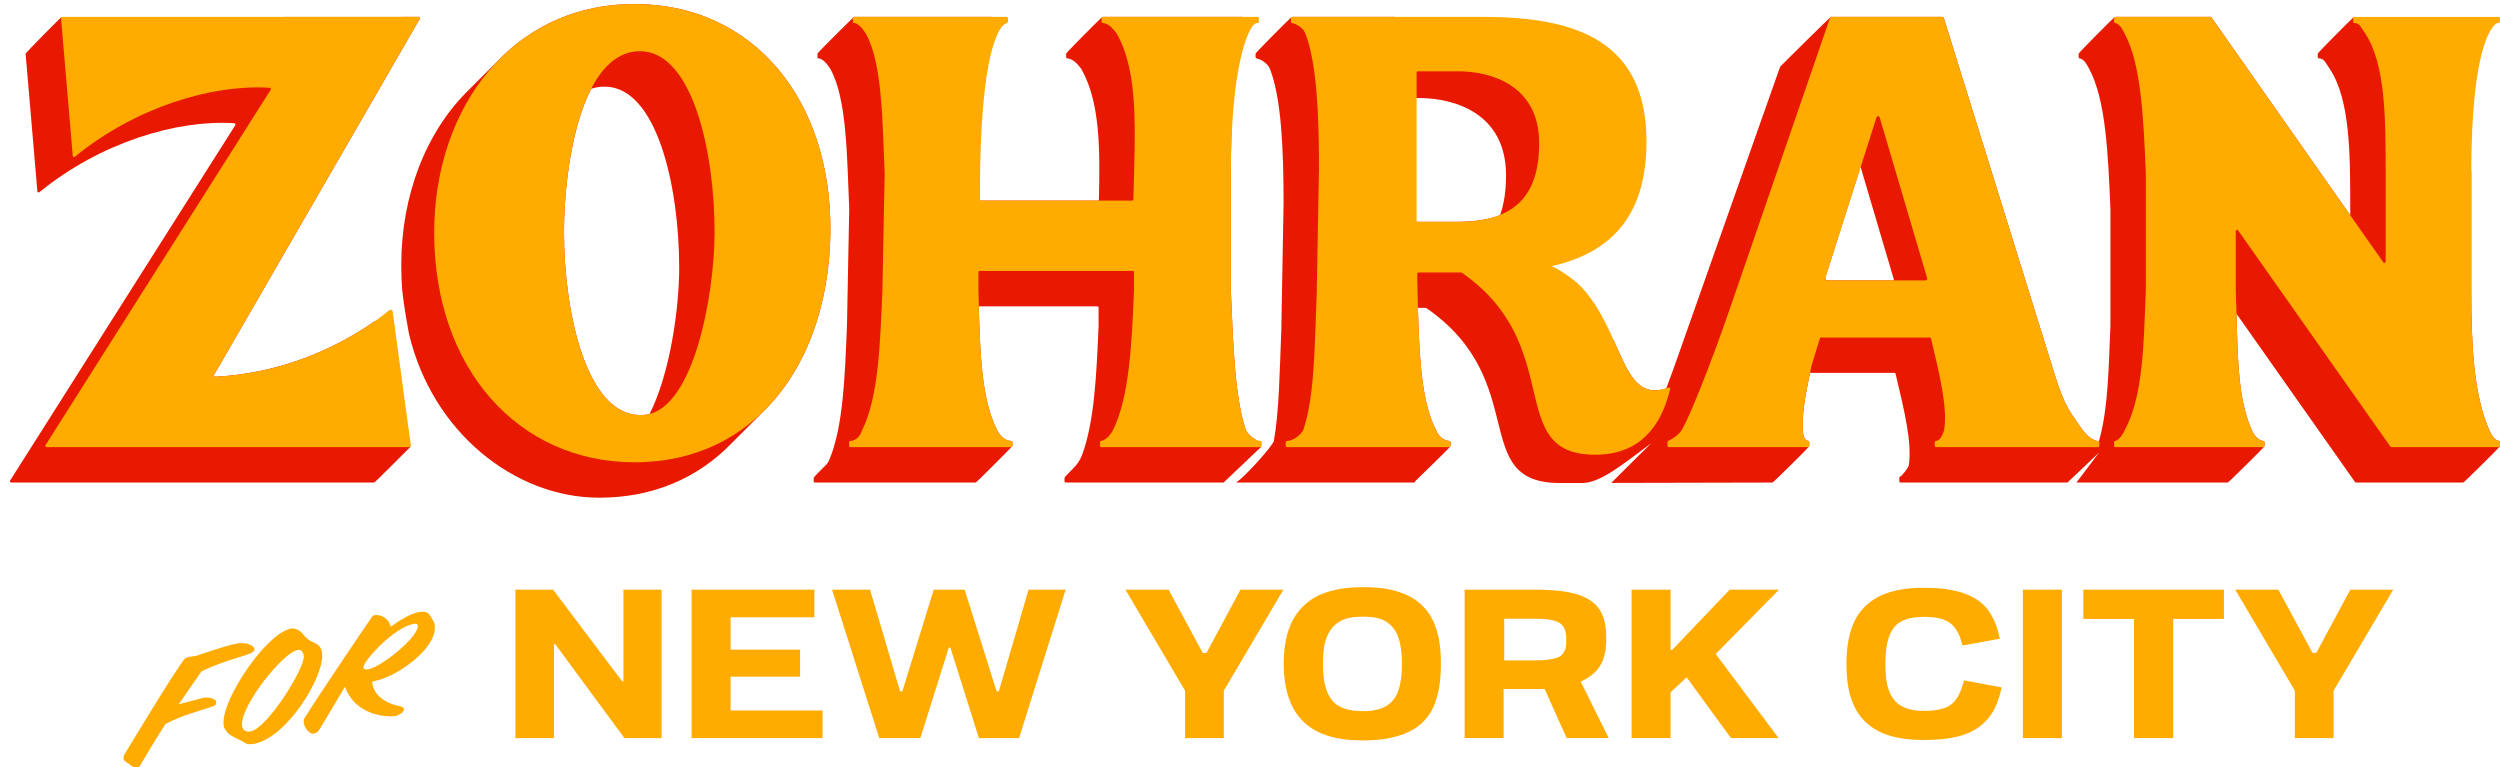
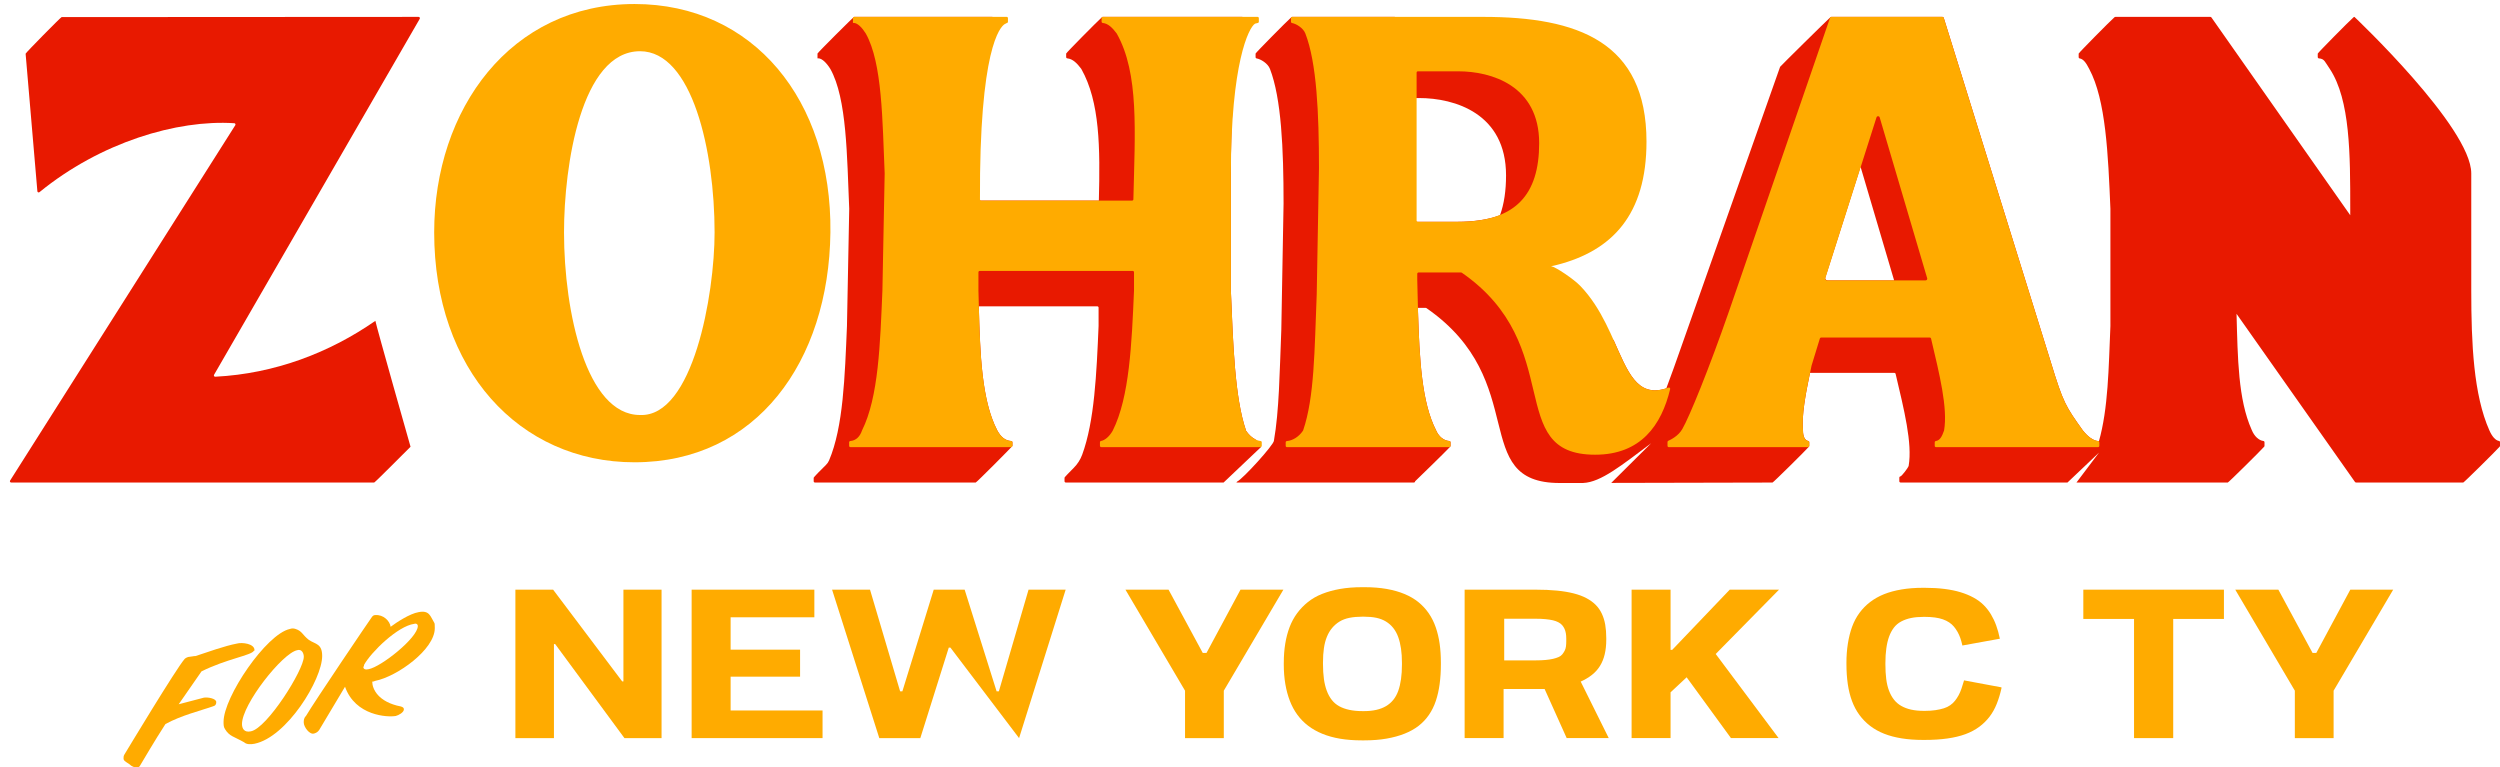
<svg xmlns="http://www.w3.org/2000/svg" width="505" height="155" viewBox="0 0 505 155" fill="none">
  <g clip-path="url(#clip0_536_1581)">
-     <path d="M128.183 0.812C116.824 0.812 107.444 5.177 100.584 12.27C100.282 12.562 95.118 17.726 94.825 18.029C85.995 26.586 81.054 39.502 81.054 53.596C81.054 54.483 81.072 55.358 81.108 56.224C81.139 57.011 81.185 57.789 81.246 58.56C81.49 61.012 82.027 64.271 82.619 67.453V67.457C87.341 87.338 104.002 100.534 121.033 100.534C132.058 100.534 141.087 96.449 147.724 89.59C148.026 89.299 153.688 83.636 153.981 83.332C162.707 74.906 167.569 61.876 167.744 46.944C168.051 20.211 152.163 0.812 128.183 0.812ZM131.209 83.633C130.593 83.79 129.953 83.86 129.287 83.831C118.448 83.831 113.933 63.084 113.933 46.937C113.933 38.333 115.334 25.867 119.417 17.936C120.27 17.654 121.176 17.502 122.136 17.502C132.683 17.502 137.197 37.64 137.197 54.088C137.197 62.227 135.377 75.425 131.211 83.635L131.209 83.633Z" fill="#E81900" />
    <path d="M75.822 64.808C66.637 71.204 55.553 75.486 43.477 76.098C43.271 76.11 43.136 75.885 43.238 75.707L84.785 3.803C84.886 3.628 84.76 3.412 84.559 3.412L12.446 3.453C12.293 3.453 5.16 10.694 5.173 10.847L7.55 38.636C7.567 38.845 7.81 38.946 7.973 38.815C20.285 28.769 35.736 24.135 47.329 24.89C47.526 24.903 47.634 25.123 47.531 25.289L2.041 97.073C1.932 97.246 2.056 97.471 2.262 97.471H75.588C75.741 97.471 82.918 90.242 82.928 90.241C82.917 90.234 76.056 66.046 75.825 64.808H75.822Z" fill="#E81900" />
    <path d="M254.25 89.752C254.194 89.6 254.172 89.441 254.122 89.287C254.113 89.263 254.108 89.235 254.1 89.209C254.011 89.167 253.924 89.121 253.842 89.061C253.73 88.98 253.663 88.88 253.629 88.78C252.93 88.436 252.237 87.819 251.668 86.96H251.691C249.398 80.237 249.092 69.391 248.637 58.703V35.023C248.637 26.154 248.98 16.484 250.364 9.982C249.27 9.982 248.173 8.842 248.916 7.63C249.719 6.318 250.122 4.745 250.973 3.404H222.777C222.767 3.404 222.677 3.407 222.605 3.47C221.623 4.337 215.365 10.683 215.365 10.816V11.534C215.365 11.67 215.47 11.781 215.605 11.792C216.706 11.903 217.556 12.772 218.409 13.901C218.416 13.912 218.424 13.923 218.43 13.934C222.184 20.589 222.238 29.819 221.969 40.521H193.951C193.813 40.521 193.7 40.411 193.692 40.273C193.442 35.911 199.557 5.431 200.47 3.404H172.546C172.403 3.404 165.134 10.673 165.134 10.816V11.781H165.282C166.044 11.781 166.964 12.699 167.725 13.918C171.084 19.877 171.086 31.63 171.543 42.167V42.184L171.087 65.855C170.656 75.976 170.356 86.238 167.472 93.006C167.327 93.347 167.113 93.656 166.846 93.913C166.068 94.663 164.363 96.389 164.363 96.496V97.213C164.363 97.358 164.48 97.472 164.622 97.472H197.094C197.239 97.472 204.507 90.204 204.507 90.061V89.345C204.507 89.208 204.402 89.095 204.265 89.087C203.024 89.001 202.168 88.252 201.453 86.958C198.289 80.902 197.977 71.499 197.722 61.879H221.654C221.797 61.879 221.913 61.995 221.913 62.137V65.851C221.506 75.417 221.09 85.109 218.598 91.858C218.231 92.854 217.649 93.757 216.899 94.506C216.071 95.331 215.034 96.406 215.034 96.483V97.21C215.034 97.354 215.151 97.47 215.293 97.47L247.163 97.474L254.723 90.303C254.502 90.198 254.336 89.993 254.248 89.749L254.25 89.754V89.752Z" fill="#E81900" />
    <path d="M504.791 89.077C504.099 88.953 503.419 88.21 502.863 86.96C499.659 79.782 499.196 69.391 499.196 58.703V35.023C499.196 25.709 475.596 3.413 475.596 3.413C475.588 3.413 475.494 3.417 475.433 3.47C474.516 4.269 468.184 10.69 468.184 10.825V11.534C468.184 11.672 468.29 11.79 468.427 11.797C469.562 11.87 469.627 12.498 470.626 13.927C474.75 20.186 474.75 31.189 474.75 42.184V43.478L446.708 3.524C446.659 3.454 446.579 3.413 446.495 3.413H427.301C427.293 3.413 427.187 3.43 427.147 3.464C426.377 4.112 419.889 10.689 419.889 10.826V11.552C419.889 11.679 419.98 11.786 420.103 11.807C420.769 11.915 421.336 12.548 422.024 13.927C425.386 20.186 425.842 31.189 426.303 42.184V65.863C425.945 74.293 425.866 82.533 423.976 89.163C423.933 89.126 423.878 89.1 423.817 89.093C422.798 88.989 421.778 88.242 420.751 86.968L420.744 86.961C417.281 82.076 416.803 81.462 414.287 73.218L392.636 3.596C392.603 3.486 392.498 3.41 392.38 3.41H369.925C369.918 3.41 369.822 3.41 369.745 3.48C368.753 4.376 359.613 13.403 359.579 13.501L339.641 69.984C338.605 72.968 337.576 75.813 336.598 78.439C330.682 80.383 328.804 75.093 325.927 68.647C325.855 68.673 325.784 68.698 325.712 68.723C325.423 68.822 325.132 68.887 324.832 68.937C323.927 69.087 322.977 69.267 322.05 69.263C321.08 69.259 320.084 69.077 319.141 68.916C318.867 68.868 318.594 68.81 318.328 68.73C317.138 68.374 315.939 67.872 314.865 67.237C312.625 65.915 310.911 64.133 309.469 61.994C308.752 60.93 308.271 59.675 307.846 58.479C307.409 57.244 307.268 55.848 307.197 54.565C307.179 54.223 307.192 53.88 307.225 53.539C307.324 52.545 307.423 51.506 307.676 50.532C307.936 49.533 308.398 48.566 308.816 47.635C308.979 47.274 309.157 46.924 309.376 46.592C310.963 44.179 313.138 42.064 315.813 40.904C317.205 40.3 318.554 39.699 320.047 39.425H320.052C320.153 37.745 320.13 36.065 319.968 34.383C319.243 29.934 318.119 25.564 316.861 21.239C316.194 18.945 315.489 16.661 314.787 14.376C314.342 12.922 313.933 11.448 313.417 10.014C313.231 9.974 313.046 9.937 312.859 9.905C310.196 9.599 307.516 9.406 304.853 9.109C300.203 8.593 295.5 7.843 290.92 6.844C288.395 6.292 286.059 5.494 283.686 4.466C283 4.17 282.344 3.834 281.733 3.405H261.037C261.029 3.405 260.943 3.403 260.879 3.46C259.937 4.284 253.627 10.683 253.627 10.819V11.547C253.627 11.674 253.716 11.781 253.841 11.802C254.667 11.941 256.108 12.799 256.532 13.919C258.825 19.873 259.28 29.957 259.28 41.109L258.824 66.618C258.474 75.417 258.391 82.957 257.331 89.029C257.336 89.822 251.09 96.727 249.885 97.291L249.75 97.47L285.596 97.474C285.74 97.474 285.855 97.357 285.855 97.215C285.855 97.215 291.988 91.282 292.93 90.245C293.01 90.158 293.006 90.073 293.006 90.062V89.345C293.006 89.209 292.903 89.098 292.767 89.087C291.643 88.994 290.675 88.244 290.102 86.96C287.197 81.306 286.741 72.754 286.435 62.826L286.42 62.186H287.986C288.038 62.186 288.092 62.202 288.134 62.233C309.477 77.007 296.507 97.566 315.056 97.566C315.863 97.566 317.292 97.563 319.813 97.56C323.385 97.408 327.555 94.001 333.536 89.531L325.471 97.548C339.818 97.519 358.05 97.474 358.05 97.474C358.188 97.474 364.574 91.177 365.407 90.229C365.465 90.161 365.469 90.072 365.469 90.062V89.331C365.469 89.209 365.382 89.101 365.26 89.077C364.602 88.95 364.21 88.211 364.207 86.968V86.951C363.933 83.918 364.668 79.893 365.623 75.324H382.655C382.781 75.324 382.889 75.409 382.915 75.527C384.63 82.775 386.32 89.552 385.551 94.088C385.548 94.103 385.543 94.118 385.54 94.132C385.386 94.576 384.144 96.194 383.886 96.231C383.756 96.25 383.661 96.367 383.661 96.495V97.212C383.661 97.357 383.782 97.471 383.93 97.471H417.628L423.992 91.437L419.446 97.471H450.015C450.15 97.471 456.581 91.126 457.38 90.21C457.433 90.149 457.428 90.068 457.428 90.059V89.336C457.428 89.203 457.328 89.097 457.196 89.078C456.335 88.961 455.391 88.204 454.828 86.802C452.097 80.682 452.023 72.341 451.78 63.389L475.705 97.354C475.754 97.424 475.833 97.465 475.918 97.465H497.587C497.72 97.465 504.009 91.264 504.927 90.234C505 90.151 504.999 90.063 504.999 90.053V89.322C504.999 89.199 504.913 89.091 504.791 89.069V89.077ZM302.999 43.477C300.637 44.355 297.769 44.8 294.339 44.8H285.563C285.408 44.8 285.284 44.675 285.284 44.522V19.805H286.648C293.878 19.805 304.221 22.922 304.221 35.414C304.221 38.511 303.83 41.203 302.999 43.477ZM369.152 56.635C368.844 56.635 368.623 56.345 368.713 56.059L375.833 33.684L382.612 56.634H369.152V56.635Z" fill="#E81900" />
-     <path d="M12.584 3.413C12.431 3.413 12.312 3.544 12.325 3.694L14.701 31.483C14.719 31.692 14.961 31.793 15.124 31.661C27.436 21.615 42.888 16.982 54.48 17.736C54.677 17.749 54.787 17.969 54.682 18.134L9.193 89.921C9.083 90.094 9.208 90.321 9.413 90.321H82.74C82.893 90.321 83.012 90.189 83 90.038L79.313 62.908C79.27 62.602 78.912 62.455 78.668 62.647C77.6 63.481 76.351 64.445 75.796 64.832C66.616 71.217 55.541 75.488 43.481 76.101C43.274 76.111 43.14 75.888 43.242 75.71L84.785 3.803C84.886 3.628 84.76 3.413 84.56 3.413H12.584Z" fill="#FFAB00" />
    <path d="M128.183 0.812C103.13 0.812 87.705 22.041 87.705 46.944C87.705 74.597 104.81 93.382 128.183 93.382C152.772 93.382 167.437 73.071 167.743 46.944C168.05 20.211 152.162 0.812 128.183 0.812ZM129.287 83.83C118.447 83.83 113.932 63.082 113.932 46.935C113.932 33.411 117.394 10.348 129.287 10.348C139.833 10.348 144.347 30.487 144.347 46.935C144.347 59.542 139.98 84.288 129.287 83.83Z" fill="#FFAB00" />
    <path d="M254.637 89.083C253.628 88.98 252.515 88.233 251.671 86.958H251.693C249.4 80.236 249.094 69.391 248.64 58.702V35.022C248.64 12.745 252.253 5.513 253.524 4.778C253.783 4.694 253.945 4.656 254.063 4.642C254.192 4.624 254.286 4.513 254.286 4.385V3.664C254.286 3.52 254.169 3.405 254.027 3.405H222.779C222.636 3.405 222.52 3.522 222.52 3.664V4.383C222.52 4.518 222.625 4.628 222.759 4.64C223.861 4.751 224.71 5.62 225.564 6.749C225.571 6.759 225.579 6.77 225.585 6.781C230.124 14.828 229.253 26.638 228.943 40.264C228.94 40.406 228.825 40.519 228.685 40.519H198.211C198.072 40.519 197.952 40.411 197.952 40.273C197.952 38.93 197.959 36.266 197.975 35.021C198.344 7.553 202.594 4.92 203.148 4.777C203.216 4.71 203.313 4.674 203.402 4.653C203.52 4.625 203.605 4.521 203.605 4.4V3.664C203.605 3.52 203.488 3.405 203.346 3.405H172.553C172.41 3.405 172.294 3.522 172.294 3.664V4.629H172.442C173.204 4.629 174.124 5.548 174.886 6.766C178.246 12.726 178.246 24.478 178.703 35.016V35.032L178.247 58.703C177.791 69.385 177.484 80.223 174.13 86.947C174.125 86.956 174.122 86.966 174.119 86.975C173.692 88.249 172.864 88.994 171.764 89.087C171.628 89.098 171.525 89.21 171.525 89.345V90.061C171.525 90.205 171.641 90.32 171.784 90.32H204.256C204.399 90.32 204.515 90.203 204.515 90.061V89.345C204.515 89.208 204.409 89.095 204.272 89.087C203.031 89.001 202.176 88.252 201.46 86.958C197.949 80.236 197.949 69.391 197.643 58.702V54.988C197.643 54.844 197.76 54.728 197.902 54.728H228.812C228.955 54.728 229.07 54.845 229.07 54.988V58.702C228.615 69.391 228.152 80.236 224.789 86.958C224.095 88.211 223.146 88.955 222.402 89.077C222.279 89.097 222.19 89.208 222.19 89.331V90.059C222.19 90.204 222.307 90.318 222.449 90.318H254.616C254.76 90.318 254.876 90.201 254.876 90.059V89.34C254.876 89.204 254.773 89.096 254.638 89.082H254.641L254.637 89.083Z" fill="#FFAB00" />
-     <path d="M504.791 89.077C504.099 88.953 503.419 88.21 502.863 86.96C499.658 79.782 499.195 69.391 499.195 58.703V35.023C499.195 7.775 503.908 4.81 504.502 4.647C504.526 4.64 504.549 4.638 504.573 4.638H504.732C504.876 4.638 504.991 4.521 504.991 4.379V3.673C504.991 3.529 504.874 3.414 504.732 3.414H475.595C475.452 3.414 475.337 3.531 475.337 3.673V4.383C475.337 4.521 475.442 4.637 475.579 4.645C476.715 4.719 476.779 5.346 477.779 6.775C481.903 13.034 481.903 24.038 481.903 35.032V52.846C481.903 53.1 481.577 53.203 481.43 52.995L446.707 3.522C446.659 3.453 446.579 3.412 446.495 3.412H427.3C427.157 3.412 427.041 3.529 427.041 3.671V4.396C427.041 4.522 427.132 4.632 427.257 4.651C427.921 4.76 428.489 5.392 429.178 6.771C432.54 13.031 432.995 24.034 433.459 35.028V58.708C433.003 69.397 433.003 79.787 429.178 86.965C428.619 88.082 427.935 88.94 427.241 89.081C427.122 89.105 427.041 89.214 427.041 89.334V90.066C427.041 90.21 427.158 90.325 427.3 90.325H457.165C457.309 90.325 457.424 90.207 457.424 90.066V89.342C457.424 89.209 457.324 89.103 457.192 89.085C456.331 88.968 455.387 88.211 454.824 86.808C451.621 79.63 452.077 69.396 451.621 58.699V46.688C451.621 46.432 451.947 46.33 452.094 46.537L482.855 90.206C482.903 90.276 482.984 90.317 483.068 90.317H504.737C504.881 90.317 504.996 90.2 504.996 90.058V89.329C504.996 89.205 504.91 89.096 504.788 89.073L504.791 89.077Z" fill="#FFAB00" />
    <path d="M337.024 78.291C327.328 81.922 328.107 66.991 319.219 57.754C317.89 56.374 314.285 53.943 313.319 53.762L313.811 53.681C314.059 53.623 314.303 53.562 314.547 53.499C325.658 50.634 332.591 43.371 332.591 28.614C332.591 8.453 318.707 3.41 299.615 3.41H261.038C260.894 3.41 260.778 3.527 260.778 3.669V4.398C260.778 4.525 260.869 4.633 260.993 4.653C261.82 4.792 263.26 5.65 263.685 6.77C265.978 12.724 266.432 22.808 266.432 33.959L265.977 59.467C265.521 70.897 265.521 80.208 263.24 86.927C263.233 86.951 263.222 86.973 263.207 86.995C262.349 88.261 261.102 88.999 259.95 89.091C259.814 89.102 259.711 89.214 259.711 89.349V90.066C259.711 90.21 259.828 90.325 259.97 90.325H292.75C292.893 90.325 293.008 90.207 293.008 90.066V89.349C293.008 89.213 292.905 89.102 292.769 89.091C291.645 88.998 290.676 88.248 290.104 86.963C287.199 81.309 286.743 72.757 286.437 62.83L286.287 56.563V55.299C286.287 55.155 286.405 55.041 286.546 55.041H295.14C295.192 55.041 295.244 55.057 295.288 55.088C316.631 69.862 303.661 91.852 322.21 91.852C331.473 91.852 335.622 85.862 337.372 78.597C337.422 78.391 337.224 78.218 337.026 78.292L337.024 78.291ZM294.573 44.802H286.413C286.269 44.802 286.154 44.685 286.154 44.543V14.666C286.154 14.522 286.271 14.406 286.413 14.406H294.573C301.295 14.406 310.913 17.304 310.913 28.92C310.913 39.302 306.189 44.8 294.573 44.8V44.802Z" fill="#FFAB00" />
    <path d="M423.818 89.092C422.799 88.987 421.779 88.241 420.752 86.967L420.745 86.96C417.282 82.075 416.804 81.461 414.288 73.216L392.636 3.596C392.603 3.486 392.498 3.41 392.38 3.41H369.925C369.811 3.41 369.709 3.483 369.671 3.588L349.274 62.832C345.189 74.59 341.248 84.219 339.832 86.66C339.044 88.059 337.493 88.822 336.995 89.037C336.899 89.08 336.837 89.173 336.837 89.274V90.067C336.837 90.211 336.958 90.326 337.106 90.326H365.202C365.35 90.326 365.47 90.209 365.47 90.067V89.336C365.47 89.214 365.383 89.107 365.261 89.083C364.603 88.956 364.211 88.217 364.208 86.973V86.957C363.903 83.599 364.839 79.019 365.938 73.838C365.94 73.83 365.942 73.823 365.945 73.815L367.616 68.364C367.65 68.253 367.754 68.177 367.874 68.177H389.809C389.935 68.177 390.043 68.262 390.071 68.38C391.783 75.628 393.474 82.405 392.706 86.941C392.703 86.956 392.698 86.971 392.693 86.986C392.265 88.232 391.83 88.97 391.04 89.085C390.91 89.103 390.815 89.22 390.815 89.349V90.066C390.815 90.21 390.936 90.325 391.084 90.325H423.799C423.947 90.325 424.066 90.207 424.066 90.066V89.346C424.066 89.21 423.959 89.101 423.822 89.088L423.818 89.092ZM388.973 56.635H369.029C368.804 56.635 368.642 56.423 368.709 56.213L379.054 23.708C379.152 23.399 379.604 23.403 379.696 23.714L389.295 56.219C389.356 56.427 389.194 56.634 388.974 56.634L388.973 56.635Z" fill="#FFAB00" />
    <path d="M87.829 126.902C87.829 126.309 87.829 125.862 87.679 125.722C86.934 124.543 86.785 123.21 84.555 123.655C82.772 123.953 80.093 125.722 78.908 126.612C78.759 125.433 77.423 124.099 75.783 124.248C75.483 124.248 75.335 124.396 75.187 124.544C74.739 125.135 63.448 141.824 61.806 144.625C61.357 145.071 61.357 145.514 61.357 145.952C61.357 146.841 62.543 148.464 63.438 148.169L63.446 148.175C63.894 148.026 64.19 147.878 64.489 147.434L69.695 138.721C71.776 144.626 78.317 144.922 79.951 144.626C80.547 144.478 81.584 143.887 81.584 143.3C81.584 143.004 81.435 142.855 80.988 142.709C76.379 141.82 75.192 139.166 75.192 137.686C75.341 137.686 75.49 137.686 75.788 137.538C80.249 136.649 87.827 131.188 87.827 126.906H87.829V126.902ZM74.44 135.179C73.844 135.327 73.397 135.179 73.397 134.733C73.397 134.733 73.546 134.585 73.546 134.29C75.031 131.63 80.387 126.464 83.652 126.021C83.951 125.872 84.398 126.021 84.398 126.464C84.398 128.829 76.969 134.735 74.44 135.179Z" fill="#FFAB00" />
    <path d="M62.403 129.272C61.066 128.235 61.066 127.503 59.725 127.056C59.276 126.908 58.979 126.908 58.538 127.056C53.779 128.094 45.158 140.787 45.158 145.81C45.158 146.401 45.158 146.847 45.455 147.285C46.35 148.76 47.238 148.76 49.319 149.945C49.767 150.39 50.655 150.39 51.401 150.24C57.941 148.915 65.079 137.245 65.079 132.517C65.079 130.004 63.743 130.155 62.403 129.271H62.404L62.403 129.272ZM50.662 147.729C49.327 148.026 48.881 147.138 48.881 146.254C48.881 142.27 57.055 131.932 60.031 131.339C60.926 131.044 61.368 131.931 61.368 132.667C61.368 135.327 53.939 147.137 50.665 147.728H50.664L50.662 147.729Z" fill="#FFAB00" />
    <path d="M41.153 140.935L36.096 142.261L40.706 135.615C45.763 133.103 50.812 132.368 51.26 131.479C51.26 131.479 51.409 131.479 51.409 131.331C51.409 130.004 48.881 129.709 47.844 130.004C45.465 130.449 41.749 131.776 39.521 132.516C39.073 132.516 38.626 132.664 38.336 132.664C37.888 132.664 37.441 132.959 37.293 133.109C35.51 135.175 25.554 151.714 25.106 152.454C24.956 152.75 24.956 152.899 24.956 153.196C24.956 153.64 25.254 153.787 26.141 154.373C26.59 154.818 27.184 155.114 27.924 154.965H27.918C28.067 154.965 28.215 154.816 28.366 154.521C29.261 153.046 31.042 149.942 33.422 146.251C36.689 144.479 40.411 143.592 42.939 142.709C43.536 142.561 43.685 142.263 43.685 141.82C43.685 141.08 41.902 140.783 41.157 140.931V140.934L41.153 140.935Z" fill="#FFAB00" />
    <path d="M104.109 119.112H111.73L125.682 137.644H125.931V119.112H133.635V149.098H126.139L112.146 130.107H111.897V149.098H104.109V119.112Z" fill="#FFAB00" />
    <path d="M164.5 119.112V124.692H147.584V131.232H161.616V136.687H147.584V143.517H166.155V149.098H139.711V119.112H164.5Z" fill="#FFAB00" />
-     <path d="M205.854 149.098H197.733L191.985 130.815H191.653L185.905 149.098H177.617L168.08 119.112H175.744L181.823 139.644H182.282L188.612 119.112H194.858L201.313 139.644H201.771L207.767 119.112H215.264L205.853 149.098H205.854Z" fill="#FFAB00" />
+     <path d="M205.854 149.098L191.985 130.815H191.653L185.905 149.098H177.617L168.08 119.112H175.744L181.823 139.644H182.282L188.612 119.112H194.858L201.313 139.644H201.771L207.767 119.112H215.264L205.853 149.098H205.854Z" fill="#FFAB00" />
    <path d="M239.378 139.52L227.341 119.113H236.047L242.959 131.899H243.709L250.58 119.113H259.243L247.207 139.52V149.099H239.378V139.52Z" fill="#FFAB00" />
    <path d="M259.328 133.854C259.328 132.495 259.425 131.218 259.619 130.023C259.813 128.83 260.105 127.719 260.493 126.692C260.883 125.665 261.388 124.727 262.013 123.881C262.638 123.033 263.366 122.277 264.2 121.61C265.033 120.943 265.99 120.396 267.073 119.966C268.156 119.535 269.364 119.203 270.696 118.966C272.028 118.731 273.513 118.613 275.152 118.613H275.651C277.29 118.613 278.775 118.731 280.108 118.966C281.44 119.203 282.641 119.542 283.709 119.987C284.779 120.431 285.715 120.98 286.52 121.631C287.324 122.285 288.02 123.033 288.602 123.881C289.185 124.727 289.657 125.671 290.018 126.712C290.378 127.753 290.643 128.864 290.809 130.043C290.976 131.223 291.058 132.508 291.058 133.896V134.228C291.058 135.616 290.974 136.928 290.809 138.164C290.643 139.4 290.386 140.538 290.038 141.579C289.69 142.621 289.225 143.564 288.641 144.411C288.059 145.259 287.364 145.994 286.56 146.618C285.755 147.243 284.811 147.771 283.728 148.201C282.645 148.632 281.43 148.966 280.084 149.201C278.737 149.436 277.231 149.555 275.566 149.555H275.107C273.498 149.555 272.033 149.444 270.713 149.222C269.395 148.999 268.194 148.667 267.112 148.223C266.029 147.778 265.07 147.238 264.239 146.598C263.406 145.961 262.683 145.224 262.074 144.391C261.463 143.558 260.956 142.621 260.554 141.58C260.152 140.538 259.847 139.408 259.638 138.185C259.429 136.964 259.324 135.646 259.324 134.229V133.854L259.328 133.852V133.854ZM267.427 137.145C267.552 138.033 267.747 138.831 268.011 139.54C268.274 140.247 268.614 140.865 269.031 141.395C269.447 141.921 269.948 142.346 270.531 142.664C271.114 142.984 271.794 143.227 272.573 143.394C273.351 143.559 274.211 143.643 275.156 143.643H275.614C276.474 143.643 277.272 143.559 278.009 143.394C278.744 143.227 279.397 142.978 279.965 142.643C280.534 142.311 281.027 141.887 281.444 141.373C281.86 140.86 282.194 140.255 282.443 139.561C282.692 138.867 282.88 138.076 283.005 137.188C283.131 136.299 283.193 135.313 283.193 134.232V133.899C283.193 132.845 283.131 131.886 283.005 131.026C282.88 130.166 282.692 129.388 282.443 128.695C282.194 128 281.86 127.389 281.444 126.861C281.028 126.334 280.534 125.897 279.965 125.549C279.395 125.203 278.751 124.953 278.029 124.799C277.307 124.646 276.473 124.57 275.531 124.57H275.156C274.212 124.57 273.357 124.648 272.594 124.799C271.831 124.953 271.164 125.202 270.595 125.549C270.025 125.897 269.526 126.327 269.095 126.84C268.664 127.354 268.311 127.951 268.034 128.63C267.755 129.311 267.554 130.081 267.43 130.943C267.305 131.803 267.243 132.762 267.243 133.816V134.107C267.243 135.246 267.305 136.26 267.43 137.148L267.428 137.146L267.427 137.145Z" fill="#FFAB00" />
    <path d="M295.853 119.112H310.179C311.789 119.112 313.226 119.174 314.49 119.3C315.752 119.424 316.877 119.612 317.863 119.861C318.848 120.11 319.709 120.431 320.446 120.82C321.181 121.208 321.805 121.66 322.32 122.173C322.834 122.687 323.25 123.283 323.569 123.963C323.889 124.643 324.117 125.385 324.257 126.19C324.395 126.995 324.466 127.897 324.466 128.896V129.229C324.466 130.312 324.361 131.29 324.152 132.165C323.943 133.039 323.625 133.825 323.195 134.518C322.764 135.213 322.223 135.816 321.571 136.329C320.918 136.843 320.162 137.294 319.302 137.682L324.966 149.094H316.47L312.014 139.181H303.725V149.094H295.855V119.108V119.11L295.853 119.112ZM310.221 133.396C310.97 133.396 311.636 133.369 312.22 133.313C312.803 133.257 313.303 133.181 313.72 133.084C314.136 132.987 314.503 132.87 314.824 132.73C315.143 132.591 315.392 132.41 315.574 132.189C315.753 131.966 315.914 131.725 316.053 131.461C316.192 131.197 316.282 130.905 316.323 130.587C316.366 130.267 316.385 129.915 316.385 129.525V128.983C316.385 128.594 316.357 128.241 316.302 127.922C316.246 127.602 316.158 127.305 316.032 127.026C315.906 126.75 315.747 126.499 315.553 126.277C315.358 126.054 315.101 125.861 314.781 125.693C314.462 125.526 314.094 125.394 313.677 125.297C313.261 125.2 312.76 125.124 312.177 125.068C311.594 125.012 310.942 124.985 310.221 124.985H303.849V133.398H310.221V133.395V133.396Z" fill="#FFAB00" />
    <path d="M329.585 119.112H337.454V131.273H337.787L349.406 119.112H359.36L346.574 132.105L359.275 149.096H349.655L340.702 136.811L337.453 139.852V149.096H329.583V119.11L329.585 119.112Z" fill="#FFAB00" />
    <path d="M372.979 133.938C372.979 132.55 373.076 131.238 373.271 130.002C373.465 128.766 373.751 127.635 374.124 126.607C374.499 125.58 374.992 124.65 375.603 123.816C376.214 122.983 376.935 122.249 377.769 121.609C378.602 120.972 379.539 120.444 380.58 120.025C381.62 119.61 382.801 119.29 384.12 119.068C385.438 118.845 386.89 118.735 388.471 118.735H388.763C390.235 118.735 391.574 118.812 392.783 118.964C393.991 119.117 395.074 119.338 396.031 119.631C396.989 119.923 397.865 120.284 398.655 120.714C399.447 121.145 400.126 121.644 400.695 122.213C401.264 122.783 401.757 123.413 402.174 124.107C402.59 124.802 402.946 125.551 403.236 126.356C403.527 127.162 403.77 128.036 403.964 128.98V129.021L396.384 130.395V130.312C396.272 129.811 396.14 129.341 395.989 128.896C395.835 128.453 395.649 128.036 395.426 127.646C395.204 127.258 394.96 126.904 394.698 126.585C394.434 126.266 394.114 125.982 393.74 125.732C393.366 125.482 392.942 125.272 392.469 125.107C391.998 124.94 391.455 124.814 390.846 124.732C390.235 124.649 389.54 124.607 388.765 124.607H388.598C387.626 124.607 386.772 124.684 386.036 124.836C385.299 124.989 384.634 125.225 384.037 125.543C383.44 125.863 382.948 126.28 382.558 126.792C382.169 127.307 381.851 127.903 381.601 128.583C381.352 129.263 381.164 130.054 381.039 130.956C380.913 131.859 380.851 132.851 380.851 133.934V134.183C380.851 135.295 380.907 136.287 381.018 137.161C381.128 138.035 381.316 138.819 381.579 139.514C381.843 140.208 382.177 140.812 382.579 141.325C382.981 141.839 383.474 142.263 384.057 142.596C384.641 142.928 385.306 143.18 386.056 143.345C386.807 143.512 387.667 143.595 388.639 143.595H388.806C389.61 143.595 390.332 143.547 390.972 143.45C391.609 143.353 392.172 143.227 392.657 143.075C393.143 142.923 393.574 142.715 393.948 142.45C394.323 142.188 394.642 141.889 394.906 141.555C395.169 141.223 395.412 140.856 395.634 140.451C395.857 140.049 396.05 139.597 396.218 139.098C396.384 138.599 396.551 138.071 396.718 137.514V137.431L404.298 138.846V139.013C404.049 140.152 403.728 141.207 403.341 142.178C402.951 143.15 402.467 144.017 401.883 144.781C401.299 145.544 400.606 146.225 399.802 146.822C398.995 147.418 398.065 147.911 397.011 148.301C395.956 148.689 394.741 148.981 393.367 149.175C391.991 149.369 390.444 149.466 388.724 149.466H388.475C386.891 149.466 385.447 149.362 384.144 149.152C382.84 148.943 381.658 148.632 380.603 148.215C379.549 147.799 378.604 147.271 377.771 146.632C376.939 145.993 376.217 145.257 375.607 144.425C374.995 143.592 374.495 142.654 374.107 141.614C373.717 140.572 373.433 139.426 373.253 138.179C373.071 136.929 372.982 135.596 372.982 134.181V133.932L372.98 133.938H372.979Z" fill="#FFAB00" />
-     <path d="M408.629 119.112H416.499V149.098H408.629V119.112Z" fill="#FFAB00" />
    <path d="M420.831 125.026V119.112H449.234V125.026H438.989V149.098H431.076V125.026H420.831Z" fill="#FFAB00" />
    <path d="M463.559 139.52L451.523 119.113H460.227L467.139 131.899H467.89L474.761 119.113H483.424L471.388 139.52V149.099H463.558V139.52H463.559Z" fill="#FFAB00" />
  </g>
  <defs>
    <clipPath id="clip0_536_1581">
      <rect width="503" height="154.193" fill="white" transform="translate(2 0.812)" />
    </clipPath>
  </defs>
</svg>